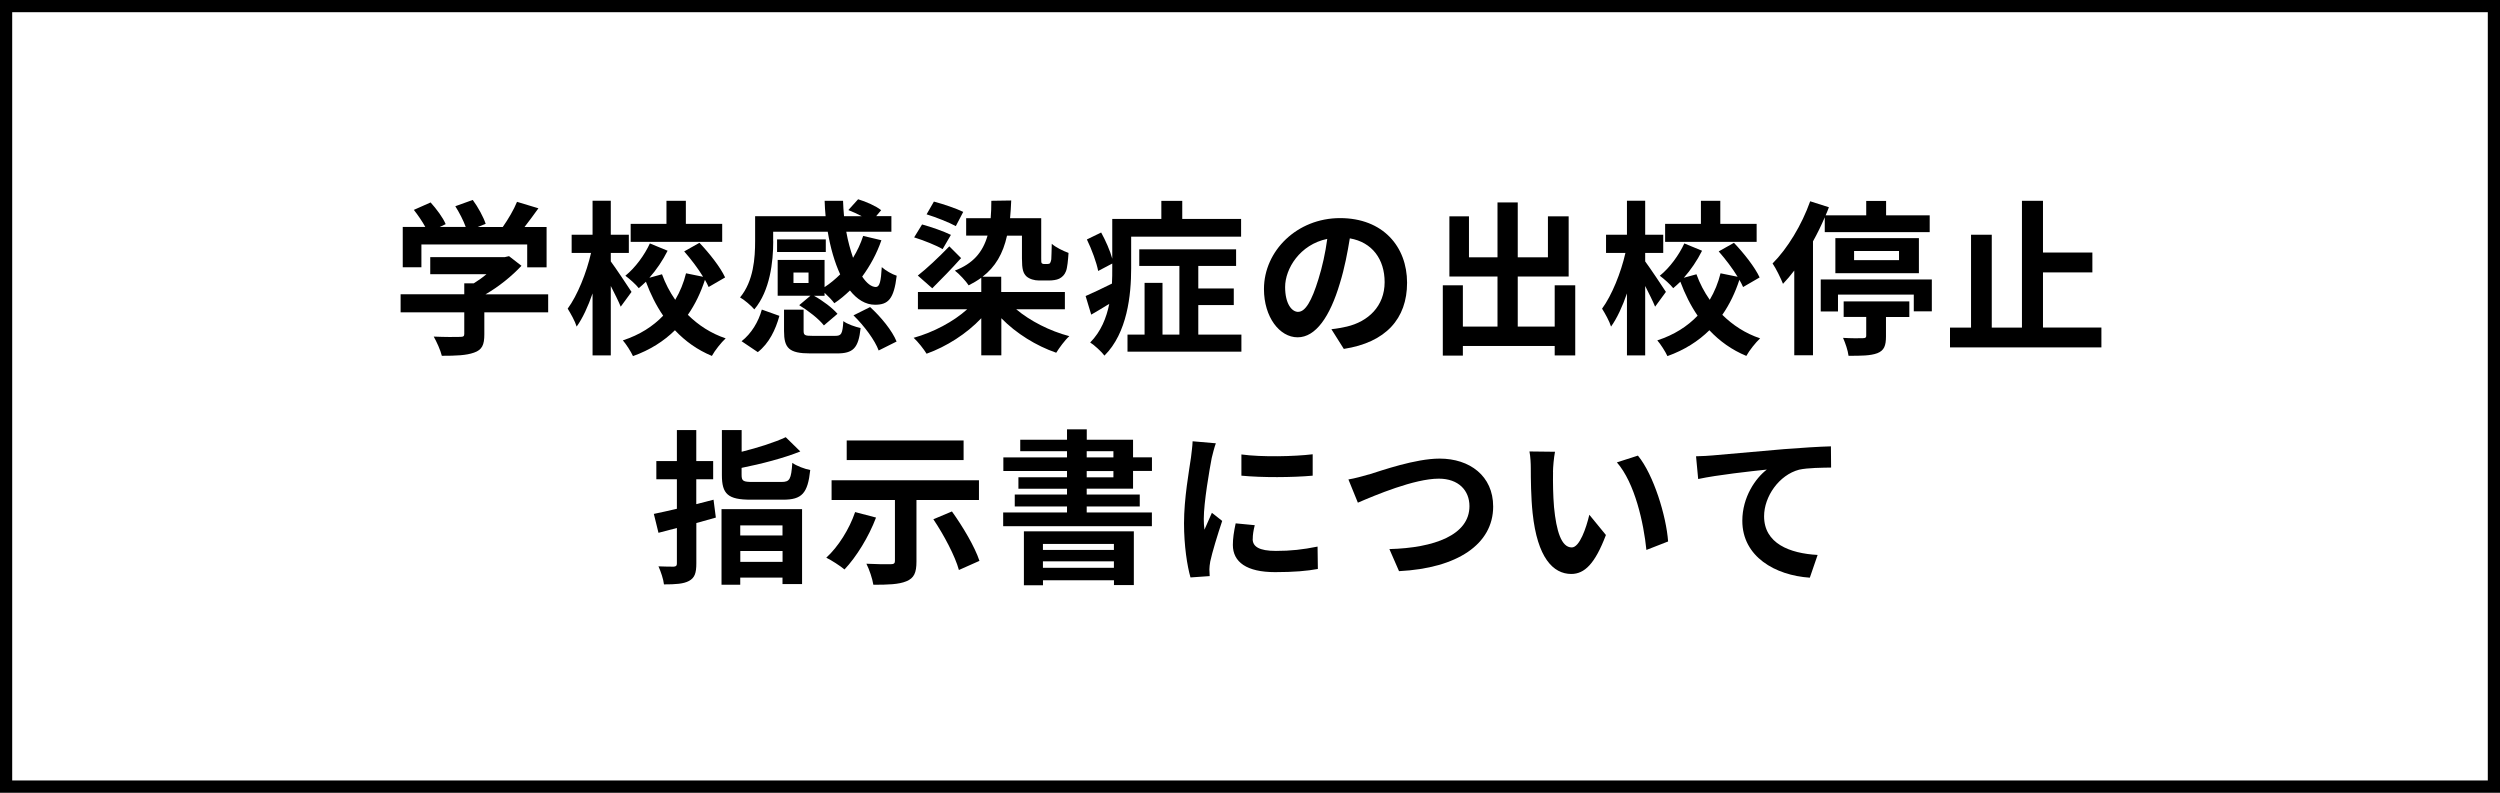
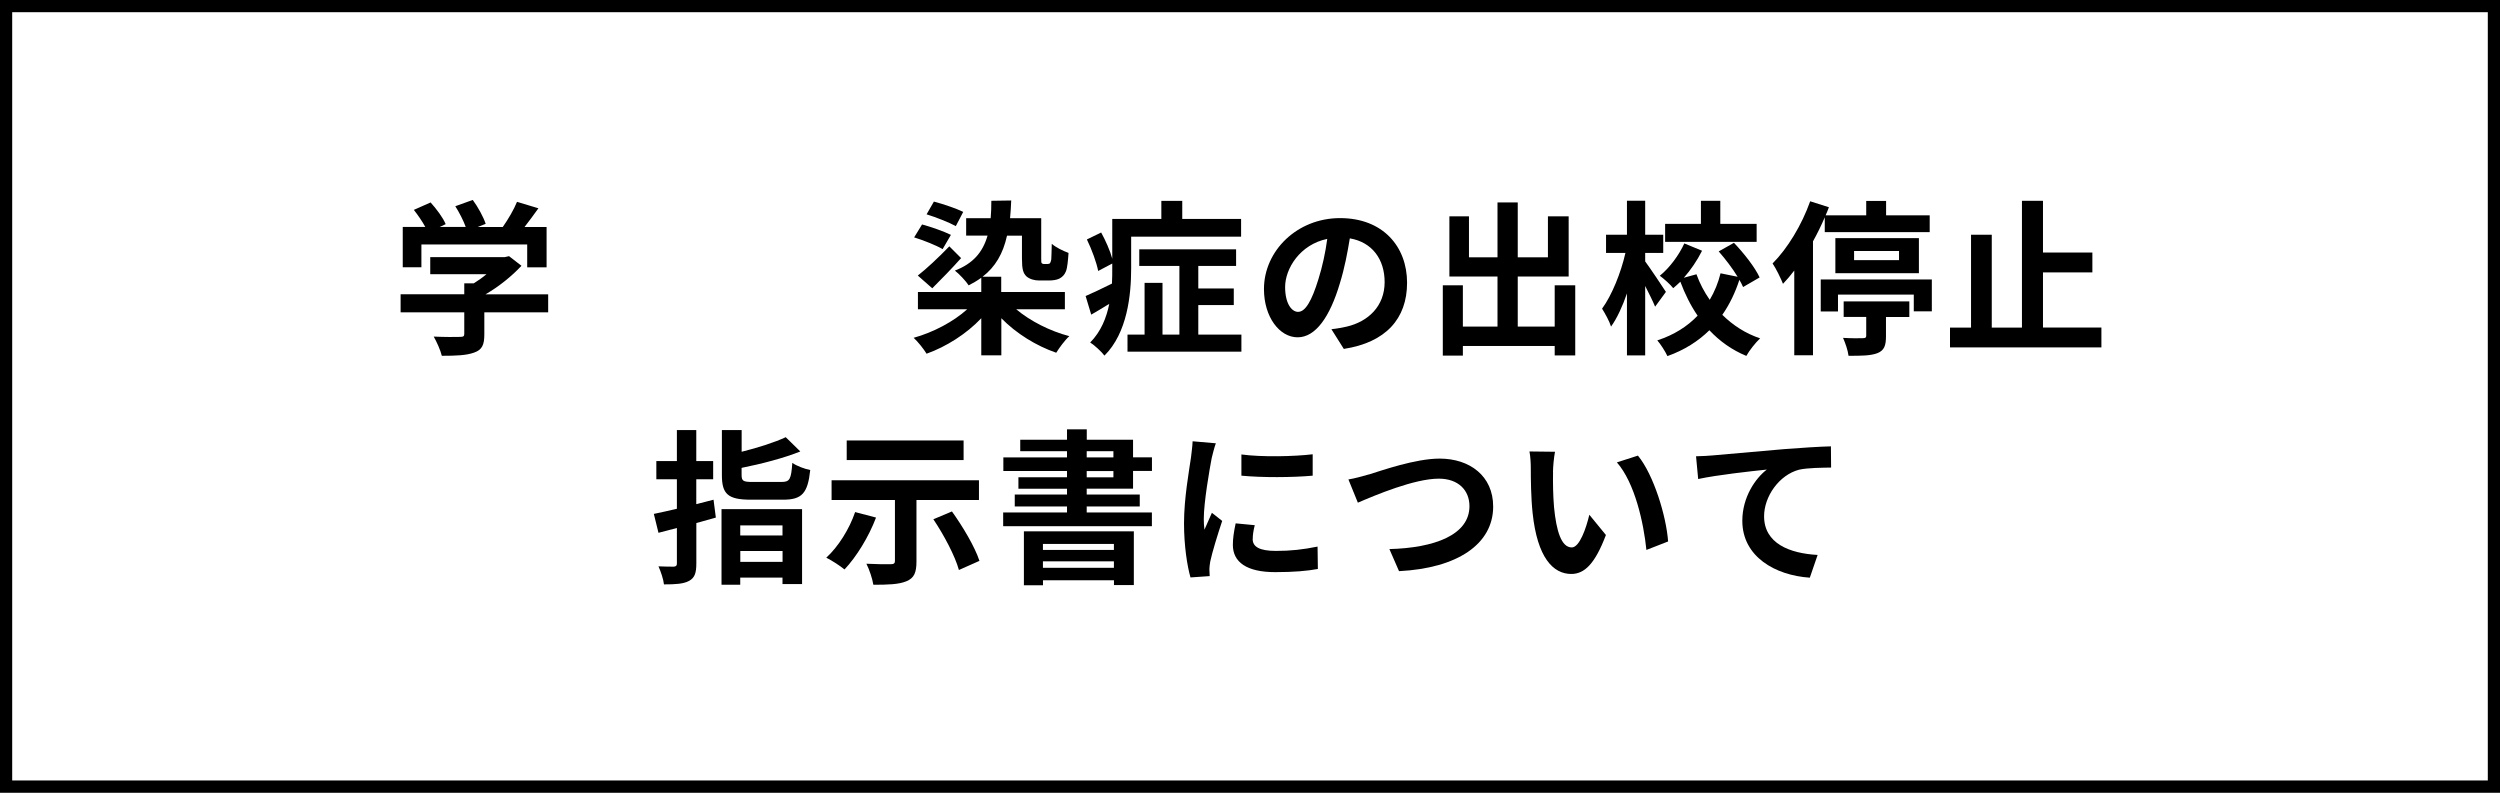
<svg xmlns="http://www.w3.org/2000/svg" id="_レイヤー_2" data-name="レイヤー_2" viewBox="0 0 410 130">
  <rect x="0" y="0" width="410" height="130" fill="#808080" stroke="none" />
  <defs>
    <style>
      .cls-1 {
        fill: #fff;
      }
    </style>
  </defs>
  <g id="_ボタン" data-name="ボタン">
    <g>
      <g>
        <rect class="cls-1" x="1" y="1" width="408" height="128" />
        <path d="M408,2v126H2V2h406M410,0H0v130h410V0h0Z" />
      </g>
      <g>
        <path d="M89.9,51.22h-10.47v3.62c0,1.69-.35,2.53-1.69,2.99-1.28.46-2.96.52-5.28.52-.22-.92-.84-2.28-1.33-3.15,1.74.08,3.75.08,4.3.05.57,0,.71-.11.71-.49v-3.54h-10.44v-2.96h10.44v-1.79h1.55c.71-.44,1.44-.95,2.09-1.5h-9.22v-2.8h12.21l.71-.16,2.04,1.58c-1.55,1.66-3.67,3.4-5.9,4.68h10.28v2.96ZM69.09,43.83h-3.04v-6.61h3.7c-.49-.9-1.22-1.96-1.88-2.8l2.75-1.22c.95,1.06,2.04,2.5,2.47,3.56l-.98.46h4.27c-.38-1.06-1.06-2.37-1.71-3.4l2.86-1.03c.87,1.17,1.77,2.83,2.12,3.92l-1.31.52h4.11c.9-1.28,1.82-2.85,2.34-4.13l3.51,1.06c-.73,1.03-1.55,2.12-2.28,3.07h3.62v6.61h-3.18v-3.75h-17.35v3.75Z" />
-         <path d="M101.8,50.3c-.35-.87-1.01-2.18-1.63-3.4v11.39h-2.99v-10.17c-.73,2.12-1.63,4.08-2.61,5.44-.27-.9-.98-2.15-1.47-2.94,1.6-2.18,3.1-5.9,3.83-9.14h-3.18v-2.99h3.43v-5.57h2.99v5.57h2.96v2.99h-2.96v1.39c.76,1.01,2.91,4.24,3.4,5l-1.77,2.42ZM116.21,47.06c-.16-.35-.35-.76-.6-1.17-.68,2.09-1.6,4.02-2.8,5.74,1.71,1.69,3.78,3.05,6.2,3.86-.73.68-1.77,1.98-2.26,2.88-2.37-.98-4.38-2.42-6.06-4.21-1.82,1.79-4.08,3.24-6.88,4.24-.33-.73-1.12-1.96-1.66-2.58,2.77-.9,4.95-2.31,6.61-4.05-1.14-1.66-2.07-3.53-2.83-5.57-.38.38-.79.73-1.17,1.06-.46-.6-1.5-1.52-2.2-2.04,1.63-1.31,3.15-3.4,4.02-5.3l2.91,1.2c-.79,1.58-1.85,3.15-2.99,4.43l2.07-.57c.54,1.5,1.28,2.91,2.17,4.19.79-1.33,1.39-2.8,1.77-4.35l2.8.57c-.84-1.39-2.01-2.91-3.1-4.16l2.5-1.41c1.63,1.71,3.45,4.02,4.21,5.68l-2.72,1.58ZM118.44,39.67h-15.01v-2.96h5.87v-3.78h3.18v3.78h5.96v2.96Z" />
-         <path d="M126.81,39.59c0,3.34-.52,8.08-3.1,11.15-.46-.57-1.71-1.63-2.34-1.96,2.23-2.69,2.47-6.5,2.47-9.24v-4.08h11.56c-.08-.84-.14-1.69-.16-2.53h3.02c.03.84.08,1.71.16,2.53h2.91c-.71-.38-1.5-.73-2.2-1.01l1.6-1.77c1.28.38,2.94,1.11,3.78,1.79l-.82.98h2.5v2.56h-7.4c.27,1.55.68,2.99,1.11,4.27.68-1.11,1.25-2.31,1.66-3.59l2.99.71c-.76,2.2-1.85,4.19-3.15,5.96.73,1.09,1.5,1.71,2.26,1.71.6-.03.82-.92.95-3.26.68.6,1.69,1.17,2.45,1.41-.46,3.86-1.41,4.76-3.56,4.76-1.55,0-2.94-.87-4.11-2.34-.82.79-1.66,1.5-2.56,2.09-.33-.46-1.01-1.17-1.6-1.71v.49h-1.74c1.44.79,3.05,2.01,3.86,2.96l-2.23,1.9c-.79-1.03-2.56-2.42-4.05-3.32l1.85-1.55h-5.38v-5.87h7.69v4.46c.92-.6,1.77-1.31,2.56-2.09-.9-1.96-1.6-4.35-2.04-6.99h-8.95v1.58ZM121.62,55.96c1.6-1.25,2.77-3.18,3.32-5.19l2.88,1.03c-.62,2.26-1.69,4.51-3.54,5.95l-2.66-1.79ZM135.43,41.33h-7.99v-2.07h7.99v2.07ZM136.95,55.08c1.03,0,1.22-.27,1.36-2.42.6.49,1.98.95,2.83,1.14-.35,3.34-1.25,4.16-3.89,4.16h-4.35c-3.51,0-4.32-.87-4.32-3.67v-3.51h3.21v3.48c0,.73.22.82,1.47.82h3.7ZM132.6,44.7h-2.47v1.71h2.47v-1.71ZM142.69,50.35c1.77,1.6,3.64,3.89,4.35,5.66l-2.94,1.47c-.6-1.66-2.37-4.05-4.13-5.76l2.72-1.36Z" />
        <path d="M166.67,50.73c2.26,1.9,5.49,3.56,8.7,4.4-.73.65-1.66,1.93-2.15,2.72-3.29-1.14-6.55-3.15-9-5.66v6.09h-3.29v-6.09c-2.42,2.56-5.71,4.65-8.97,5.82-.46-.76-1.41-1.96-2.12-2.61,3.24-.9,6.55-2.66,8.78-4.68h-8.08v-2.83h10.39v-2.34c-.63.46-1.33.87-2.07,1.25-.38-.63-1.6-1.93-2.26-2.42,2.96-1.14,4.57-2.99,5.36-5.74h-3.51v-2.85h4.02c.08-.9.11-1.82.11-2.86l3.26-.05c-.03,1.03-.11,1.98-.19,2.91h5.11v6.55c0,.46,0,.71.08.82.08.08.22.14.35.14h.54c.14,0,.3-.03.41-.08.08-.08.19-.24.27-.68.03-.41.05-1.36.08-2.56.62.57,1.85,1.17,2.75,1.5-.08,1.14-.19,2.47-.43,3.02-.22.57-.6.95-1.09,1.2-.43.22-1.14.3-1.66.3h-1.69c-.71,0-1.52-.22-2.04-.68-.52-.52-.73-1.11-.73-2.94v-3.73h-2.45c-.65,2.96-1.93,5.14-4.02,6.74h3.07v2.5h10.44v2.83h-7.99ZM154.6,40.86c-1.01-.6-3.1-1.44-4.68-1.93l1.3-2.12c1.5.41,3.59,1.14,4.73,1.71l-1.36,2.34ZM150.52,45.19c1.41-1.09,3.4-2.96,5.17-4.79l1.93,1.93c-1.52,1.71-3.21,3.43-4.73,4.95l-2.37-2.09ZM156.75,37.08c-1.09-.6-3.21-1.44-4.79-1.93l1.2-2.09c1.55.41,3.7,1.14,4.81,1.69l-1.22,2.34Z" />
        <path d="M185.51,44.02c0,4.35-.63,10.58-4.38,14.3-.46-.63-1.71-1.77-2.34-2.15,1.77-1.79,2.67-4.05,3.13-6.34-1.01.63-2.01,1.22-2.96,1.77l-.92-3.05c1.11-.49,2.69-1.22,4.32-2.04.05-.87.05-1.71.05-2.53v-.76l-2.31,1.22c-.25-1.33-1.03-3.48-1.85-5.17l2.34-1.14c.73,1.33,1.47,2.99,1.82,4.3v-6.53h8.05v-2.96h3.43v2.96h9.65v2.91h-18.03v5.19ZM203.59,54.87v2.8h-18.68v-2.8h2.8v-8.48h2.94v8.48h2.77v-11.26h-6.58v-2.72h15.88v2.72h-6.2v3.7h5.82v2.72h-5.82v4.84h7.07Z" />
        <path d="M220.39,57.23l-2.04-3.24c1.03-.11,1.79-.27,2.53-.43,3.48-.82,6.2-3.32,6.2-7.29,0-3.75-2.04-6.55-5.71-7.18-.38,2.31-.84,4.81-1.63,7.37-1.63,5.49-3.97,8.86-6.93,8.86s-5.52-3.32-5.52-7.91c0-6.28,5.44-11.64,12.48-11.64s10.99,4.68,10.99,10.6-3.51,9.79-10.36,10.85ZM212.91,51.14c1.14,0,2.2-1.71,3.32-5.38.63-2.01,1.14-4.32,1.44-6.58-4.49.92-6.91,4.89-6.91,7.89,0,2.75,1.09,4.08,2.15,4.08Z" />
        <path d="M258.34,46.79v11.5h-3.37v-1.55h-15.06v1.58h-3.29v-11.53h3.29v6.77h5.68v-8.21h-7.89v-9.87h3.21v6.72h4.68v-9h3.32v9h4.95v-6.72h3.4v9.87h-8.35v8.21h6.06v-6.77h3.37Z" />
        <path d="M271.44,50.3c-.35-.87-1.01-2.18-1.63-3.4v11.39h-2.99v-10.17c-.73,2.12-1.63,4.08-2.61,5.44-.27-.9-.98-2.15-1.47-2.94,1.6-2.18,3.1-5.9,3.83-9.14h-3.18v-2.99h3.43v-5.57h2.99v5.57h2.96v2.99h-2.96v1.39c.76,1.01,2.91,4.24,3.4,5l-1.77,2.42ZM285.86,47.06c-.16-.35-.35-.76-.6-1.17-.68,2.09-1.6,4.02-2.8,5.74,1.71,1.69,3.78,3.05,6.2,3.86-.73.68-1.77,1.98-2.26,2.88-2.37-.98-4.38-2.42-6.06-4.21-1.82,1.79-4.08,3.24-6.88,4.24-.33-.73-1.12-1.96-1.66-2.58,2.77-.9,4.95-2.31,6.61-4.05-1.14-1.66-2.07-3.53-2.83-5.57-.38.38-.79.73-1.17,1.06-.46-.6-1.5-1.52-2.2-2.04,1.63-1.31,3.15-3.4,4.02-5.3l2.91,1.2c-.79,1.58-1.85,3.15-2.99,4.43l2.07-.57c.54,1.5,1.28,2.91,2.18,4.19.79-1.33,1.39-2.8,1.77-4.35l2.8.57c-.84-1.39-2.01-2.91-3.1-4.16l2.5-1.41c1.63,1.71,3.45,4.02,4.21,5.68l-2.72,1.58ZM288.09,39.67h-15.01v-2.96h5.87v-3.78h3.18v3.78h5.96v2.96Z" />
        <path d="M299.26,35.64c-.57,1.33-1.22,2.67-1.93,3.94v18.68h-3.07v-13.89c-.6.79-1.22,1.52-1.85,2.18-.3-.79-1.17-2.58-1.71-3.34,2.45-2.45,4.79-6.31,6.17-10.2l3.07.98c-.16.44-.35.9-.54,1.33h6.66v-2.37h3.26v2.37h7.15v2.75h-17.21v-2.42ZM316.82,45.84v5.22h-2.96v-2.75h-12.43v2.77h-2.83v-5.25h18.22ZM301,44.81v-5.76h13.7v5.76h-13.7ZM302.36,49.43h10.77v2.56h-3.83v3.18c0,1.52-.3,2.31-1.41,2.75-1.14.43-2.66.43-4.73.43-.11-.9-.52-2.07-.9-2.94,1.28.08,2.85.08,3.26.05.43,0,.54-.11.54-.41v-3.07h-3.7v-2.56ZM304.07,42.66h7.37v-1.5h-7.37v1.5Z" />
        <path d="M344.63,53.73v3.24h-24.83v-3.24h3.45v-15.23h3.4v15.23h4.95v-20.8h3.45v8.48h8.1v3.26h-8.1v9.05h9.57Z" />
        <path d="M117.41,84.88c-1.06.3-2.12.6-3.21.9v6.61c0,1.6-.27,2.37-1.2,2.88-.9.49-2.2.57-4.11.57-.08-.82-.52-2.12-.9-2.96,1.06.05,2.15.05,2.5.05.38-.03.52-.14.52-.52v-5.82l-3.02.79-.76-3.1c1.09-.22,2.39-.52,3.78-.84v-4.84h-3.37v-2.99h3.37v-5.08h3.18v5.08h2.77v2.99h-2.77v4.08c.95-.25,1.9-.49,2.83-.73l.38,2.94ZM118.33,83.5h13.21v12.29h-3.21v-1.06h-6.93v1.17h-3.07v-12.4ZM128.17,79.04c1.36,0,1.58-.44,1.77-3.13.68.49,2.04,1.01,2.94,1.17-.41,3.83-1.36,4.87-4.46,4.87h-5.27c-3.78,0-4.76-.92-4.76-4.05v-7.37h3.24v3.56c2.72-.68,5.44-1.55,7.23-2.39l2.39,2.34c-2.77,1.11-6.39,2.04-9.63,2.69v1.14c0,1.03.27,1.17,1.85,1.17h4.7ZM121.4,86.16v1.66h6.93v-1.66h-6.93ZM128.34,92.15v-1.79h-6.93v1.79h6.93Z" />
        <path d="M143.67,84.88c-1.2,3.18-3.24,6.47-5.17,8.51-.68-.57-2.15-1.52-2.99-1.93,1.96-1.79,3.78-4.68,4.73-7.48l3.43.9ZM150.3,82v10.09c0,1.82-.38,2.72-1.66,3.24-1.25.52-3.04.57-5.41.57-.16-1.01-.65-2.47-1.14-3.45,1.55.08,3.45.11,3.97.08.52,0,.71-.14.71-.52v-10.01h-10.39v-3.24h24.17v3.24h-10.25ZM158.03,75.45h-19.17v-3.21h19.17v3.21ZM156.12,83.88c1.79,2.5,3.75,5.79,4.51,8.1l-3.37,1.5c-.6-2.23-2.45-5.74-4.19-8.32l3.04-1.28Z" />
        <path d="M178.22,80.15v.95h8.7v1.96h-8.7v.98h10.69v2.26h-24.39v-2.26h10.47v-.98h-8.57v-1.96h8.57v-.95h-7.97v-1.88h7.97v-1.03h-10.44v-2.23h10.44v-1.01h-7.67v-1.88h7.67v-1.71h3.24v1.71h7.59v2.88h3.1v2.23h-3.1v2.91h-7.59ZM167.92,87.14h18.03v8.81h-3.26v-.79h-11.64v.82h-3.13v-8.84ZM171.04,89.21v.98h11.64v-.98h-11.64ZM182.68,93.12v-1.06h-11.64v1.06h11.64ZM178.22,75.01h4.38v-1.01h-4.38v1.01ZM178.22,78.28h4.38v-1.03h-4.38v1.03Z" />
        <path d="M198.72,75.12c-.35,1.82-1.3,7.26-1.3,9.98,0,.52.03,1.22.11,1.77.41-.92.84-1.88,1.22-2.77l1.69,1.33c-.76,2.26-1.66,5.22-1.96,6.66-.08.41-.14,1.01-.14,1.28,0,.3.03.73.05,1.11l-3.15.22c-.54-1.88-1.06-5.19-1.06-8.89,0-4.08.84-8.67,1.14-10.77.08-.76.24-1.79.27-2.67l3.81.33c-.22.57-.57,1.93-.68,2.42ZM205.44,88.42c0,1.2,1.03,1.93,3.81,1.93,2.42,0,4.43-.22,6.83-.71l.05,3.67c-1.77.33-3.94.52-7.01.52-4.68,0-6.93-1.66-6.93-4.46,0-1.06.16-2.15.46-3.54l3.13.3c-.22.9-.33,1.55-.33,2.28ZM215.28,74.5v3.51c-3.34.3-8.27.33-11.69,0v-3.48c3.34.46,8.76.33,11.69-.03Z" />
        <path d="M224.49,77.82c2.09-.65,7.64-2.61,11.61-2.61,4.92,0,8.78,2.83,8.78,7.86,0,6.17-5.87,10.12-15.44,10.6l-1.58-3.62c7.37-.19,13.13-2.31,13.13-7.04,0-2.56-1.77-4.51-5.03-4.51-4,0-10.44,2.72-13.27,3.94l-1.55-3.81c1.01-.16,2.37-.54,3.34-.82Z" />
        <path d="M254.7,77.41c-.03,1.77,0,3.81.16,5.76.38,3.92,1.2,6.61,2.91,6.61,1.28,0,2.37-3.18,2.88-5.36l2.72,3.32c-1.79,4.73-3.51,6.39-5.68,6.39-2.99,0-5.57-2.69-6.34-9.98-.27-2.5-.3-5.68-.3-7.34,0-.76-.05-1.93-.22-2.77l4.19.05c-.19.98-.33,2.56-.33,3.32ZM273.57,88.8l-3.56,1.39c-.44-4.38-1.88-10.98-4.84-14.36l3.45-1.11c2.58,3.13,4.65,9.92,4.95,14.08Z" />
        <path d="M280.85,74.69c2.26-.19,6.74-.6,11.72-1.03,2.8-.22,5.79-.41,7.7-.46l.03,3.48c-1.47.03-3.81.03-5.25.35-3.29.87-5.74,4.4-5.74,7.64,0,4.46,4.19,6.09,8.78,6.34l-1.28,3.73c-5.68-.38-11.07-3.45-11.07-9.33,0-3.92,2.2-7.02,4.02-8.4-2.56.27-8.1.87-11.26,1.55l-.35-3.73c1.09-.03,2.15-.08,2.69-.14Z" />
      </g>
    </g>
  </g>
</svg>